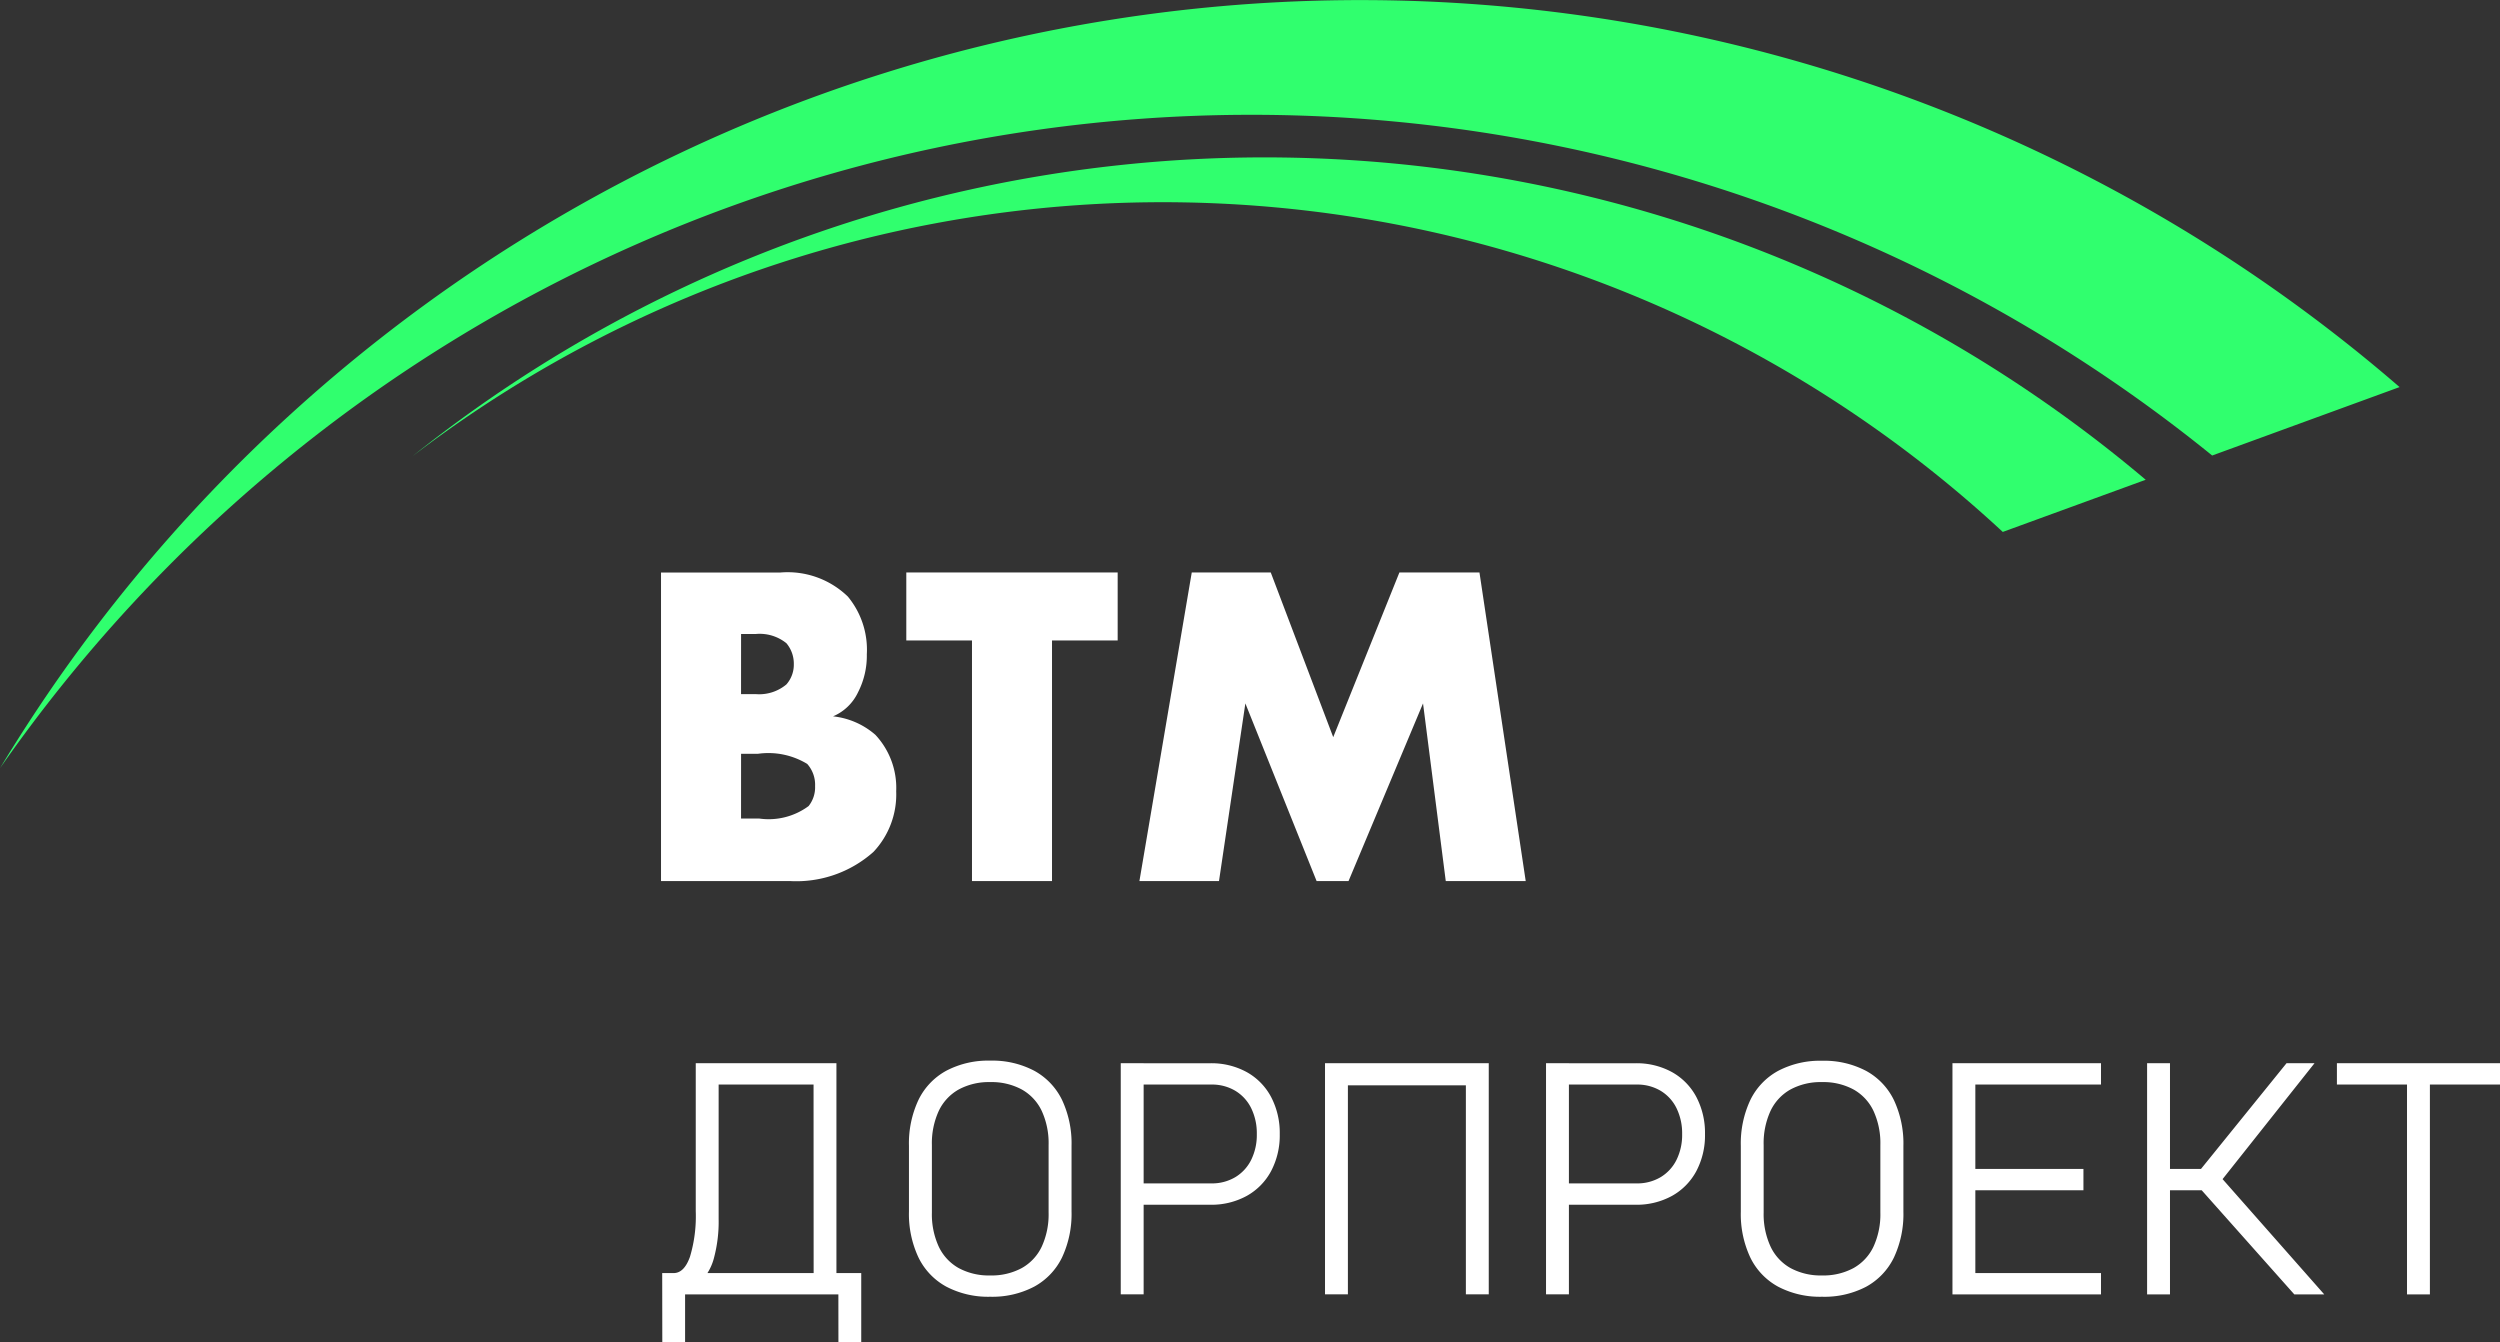
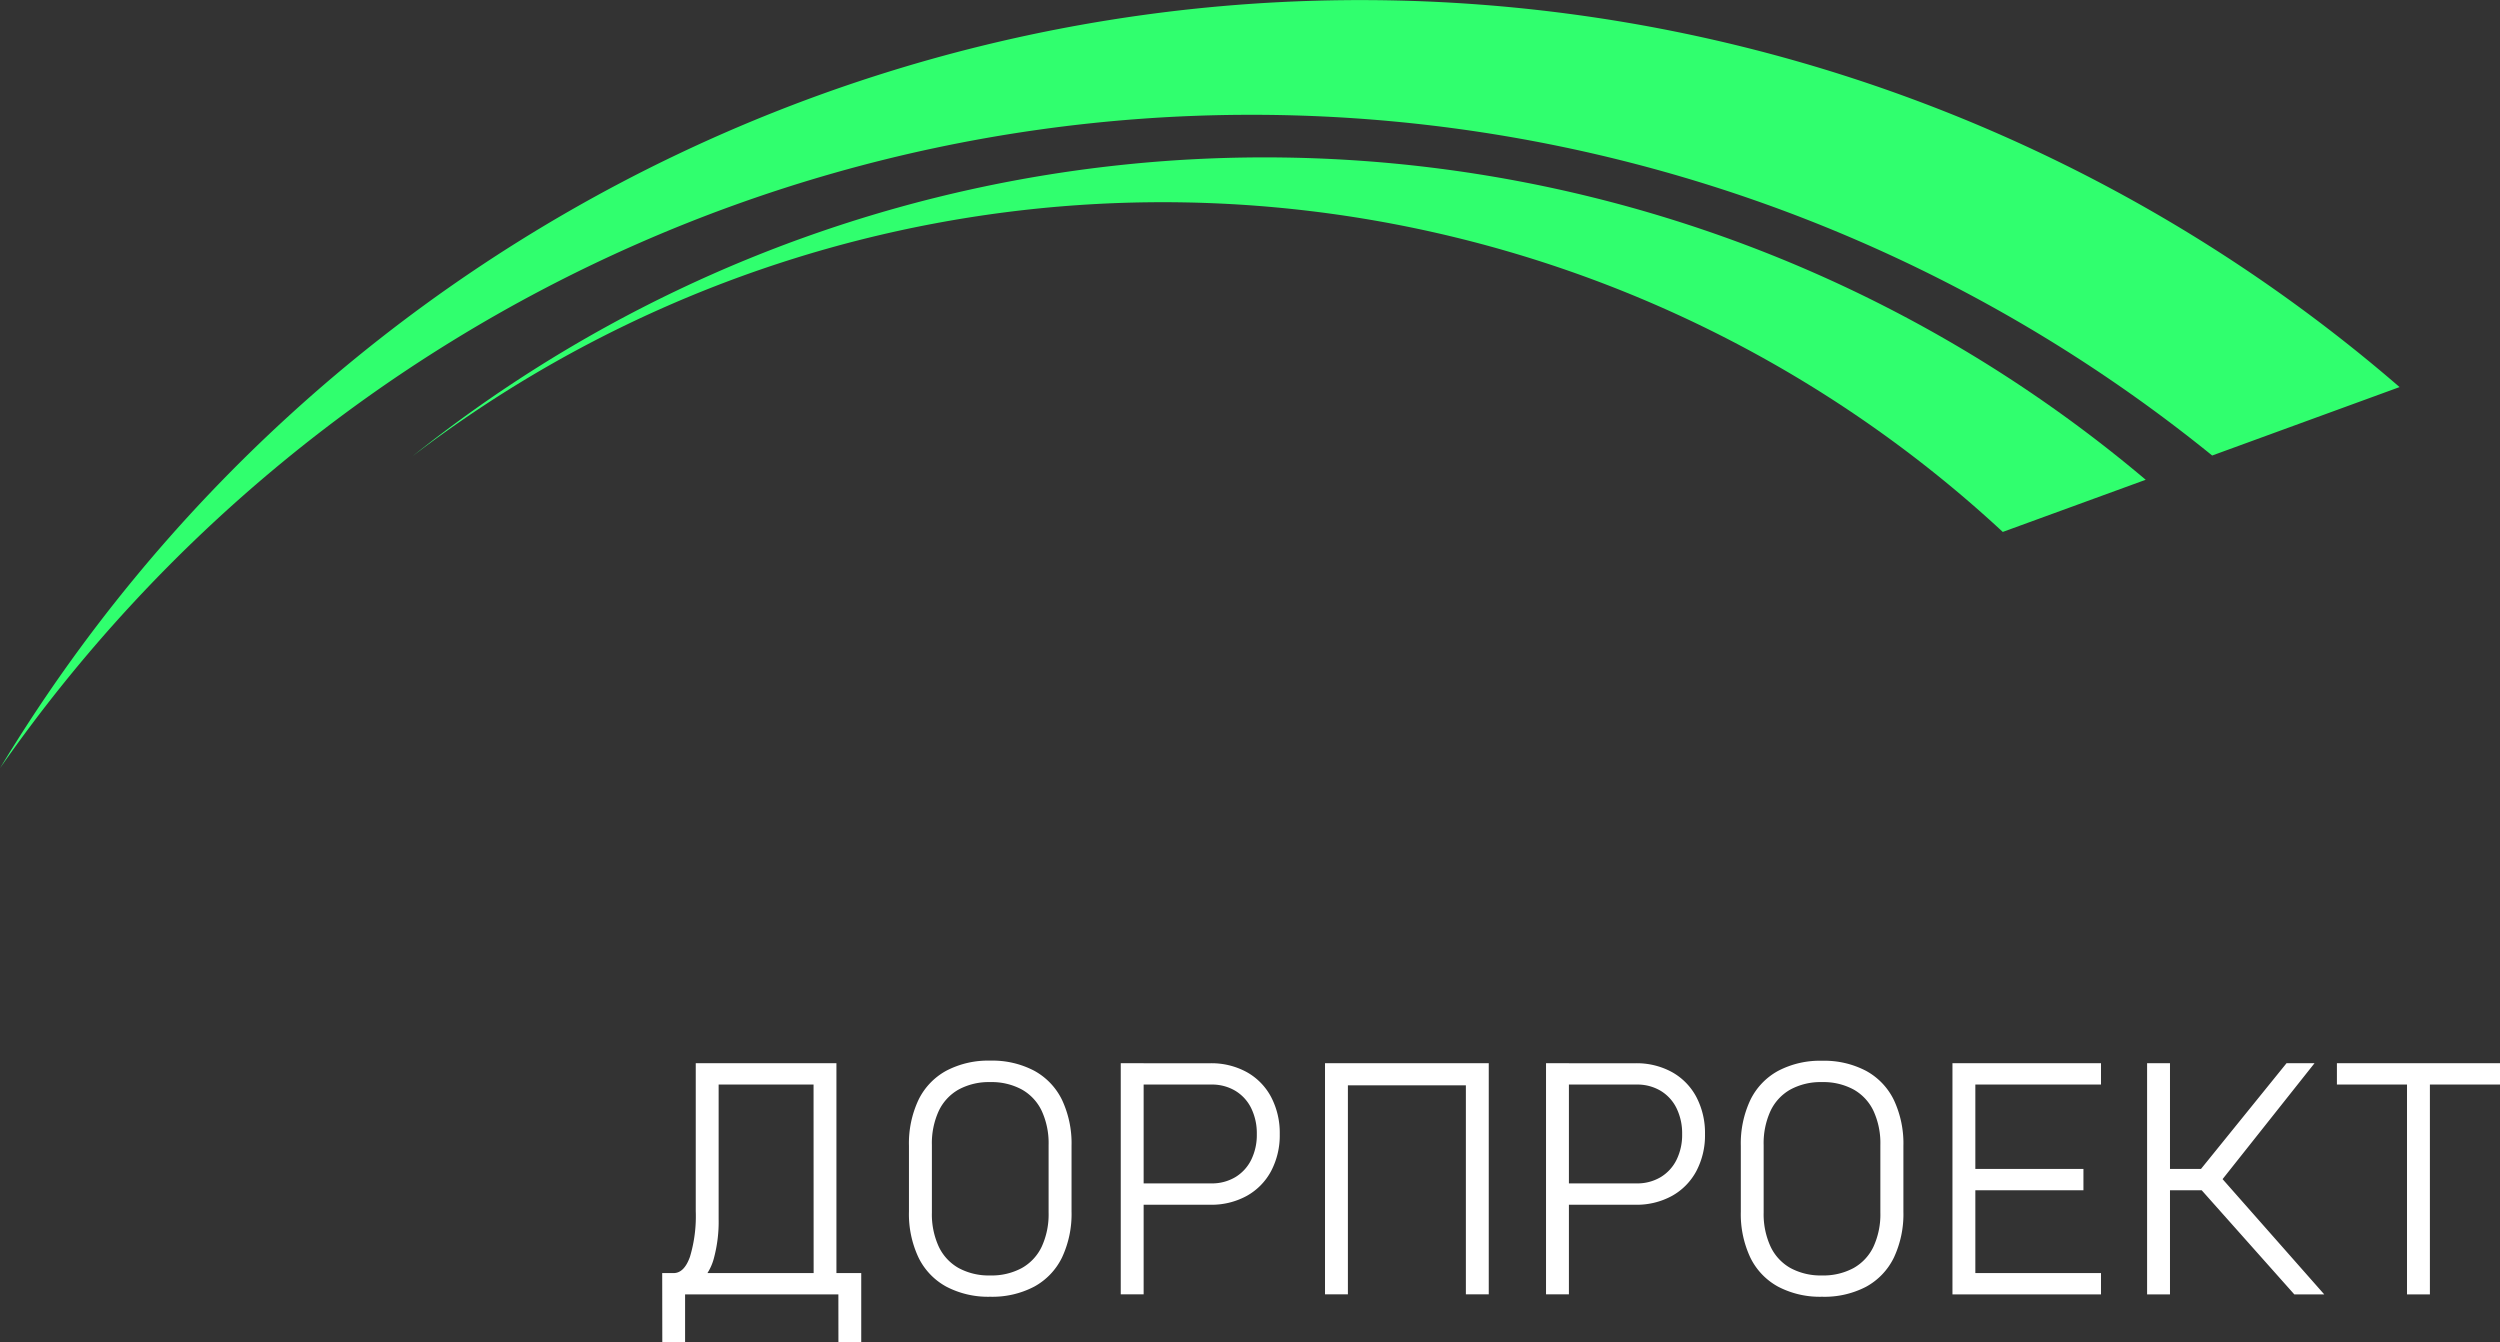
<svg xmlns="http://www.w3.org/2000/svg" width="98.965" height="53.133" viewBox="0 0 98.965 53.133">
  <rect x="0" y="0" width="98.965" height="53.133" fill="#333333" stroke="none" />
  <g id="Сгруппировать_7767" data-name="Сгруппировать 7767" transform="translate(0)">
    <path id="Контур_24797" data-name="Контур 24797" d="M1.1-5.227h.277q.415,0,.645-.642a5.578,5.578,0,0,0,.23-1.806v-5.859h.906v6.161A5.554,5.554,0,0,1,2.982-5.86,2.1,2.1,0,0,1,2.46-4.9a1.15,1.15,0,0,1-.828.33H1.1Zm-.176,0h.906V-2.49H.928Zm0,0H8.234v.843H.928Zm6.973,0h.906V-2.49H7.9Zm-.982-8.307h.906v9.15H6.919Zm-3.864,0H7.416v.843H3.055ZM13.91-4.29a3.561,3.561,0,0,1-1.74-.4,2.616,2.616,0,0,1-1.1-1.152,4.045,4.045,0,0,1-.378-1.825v-2.593a4.045,4.045,0,0,1,.378-1.825,2.616,2.616,0,0,1,1.1-1.152,3.561,3.561,0,0,1,1.74-.4,3.561,3.561,0,0,1,1.74.4,2.616,2.616,0,0,1,1.1,1.152,4.045,4.045,0,0,1,.378,1.825v2.593a4.045,4.045,0,0,1-.378,1.825,2.616,2.616,0,0,1-1.1,1.152A3.561,3.561,0,0,1,13.91-4.29Zm0-.843a2.506,2.506,0,0,0,1.249-.293,1.9,1.9,0,0,0,.79-.85,3.051,3.051,0,0,0,.271-1.344V-10.3a3.051,3.051,0,0,0-.271-1.344,1.9,1.9,0,0,0-.79-.85,2.506,2.506,0,0,0-1.249-.293,2.506,2.506,0,0,0-1.249.293,1.9,1.9,0,0,0-.79.85A3.051,3.051,0,0,0,11.6-10.3v2.681a3.051,3.051,0,0,0,.271,1.344,1.9,1.9,0,0,0,.79.85A2.506,2.506,0,0,0,13.91-5.133Zm5.827-3.644h2.926a1.8,1.8,0,0,0,.944-.245,1.653,1.653,0,0,0,.632-.686,2.225,2.225,0,0,0,.223-1.019,2.259,2.259,0,0,0-.223-1.029,1.649,1.649,0,0,0-.632-.689,1.8,1.8,0,0,0-.944-.245H19.738v-.843H22.62a2.9,2.9,0,0,1,1.441.349,2.426,2.426,0,0,1,.966.985,3.053,3.053,0,0,1,.343,1.473,3.021,3.021,0,0,1-.343,1.463,2.431,2.431,0,0,1-.966.982,2.9,2.9,0,0,1-1.441.349H19.738Zm-.661-4.758h.906v9.15h-.906Zm13.662,0h.906v9.15h-.906Zm-5.576,0h.906v9.15h-.906Zm.61,0H33.23v.875H27.774Zm8.8,4.758H39.5a1.8,1.8,0,0,0,.944-.245,1.653,1.653,0,0,0,.632-.686,2.224,2.224,0,0,0,.223-1.019,2.259,2.259,0,0,0-.223-1.029,1.649,1.649,0,0,0-.632-.689,1.8,1.8,0,0,0-.944-.245H36.572v-.843h2.882a2.9,2.9,0,0,1,1.441.349,2.426,2.426,0,0,1,.966.985,3.053,3.053,0,0,1,.343,1.473,3.021,3.021,0,0,1-.343,1.463,2.431,2.431,0,0,1-.966.982,2.9,2.9,0,0,1-1.441.349H36.572Zm-.661-4.758h.906v9.15h-.906ZM46.836-4.29a3.561,3.561,0,0,1-1.74-.4A2.616,2.616,0,0,1,44-5.838a4.045,4.045,0,0,1-.378-1.825v-2.593A4.045,4.045,0,0,1,44-12.08a2.616,2.616,0,0,1,1.1-1.152,3.561,3.561,0,0,1,1.74-.4,3.561,3.561,0,0,1,1.74.4,2.616,2.616,0,0,1,1.1,1.152,4.045,4.045,0,0,1,.378,1.825v2.593a4.045,4.045,0,0,1-.378,1.825,2.616,2.616,0,0,1-1.1,1.152A3.561,3.561,0,0,1,46.836-4.29Zm0-.843a2.506,2.506,0,0,0,1.249-.293,1.9,1.9,0,0,0,.79-.85,3.051,3.051,0,0,0,.271-1.344V-10.3a3.051,3.051,0,0,0-.271-1.344,1.9,1.9,0,0,0-.79-.85,2.506,2.506,0,0,0-1.249-.293,2.506,2.506,0,0,0-1.249.293,1.9,1.9,0,0,0-.79.85,3.051,3.051,0,0,0-.271,1.344v2.681A3.051,3.051,0,0,0,44.8-6.275a1.9,1.9,0,0,0,.79.85A2.506,2.506,0,0,0,46.836-5.133ZM52-13.534h.906v9.15H52Zm.623,8.307H57.88v.843H52.625Zm0-4.122h4.562v.843H52.625Zm0-4.185H57.88v.843H52.625ZM61.782-9.28l3.442-4.254h1.108l-3.744,4.72Zm0,.68.8-.472,4.135,4.688H65.532Zm-2.077-4.934h.906v9.15h-.906Zm.623,4.185h2.36v.843h-2.36Zm9.666-3.814H70.9v8.779h-.906Zm-2.775-.371h6.457v.843H67.219Z" transform="translate(25.29 55.623)" fill="#fff" />
-     <path id="Контур_24796" data-name="Контур 24796" d="M6.982-5.793A4.589,4.589,0,0,0,10.3-6.947a3.315,3.315,0,0,0,.9-2.4,3.073,3.073,0,0,0-.824-2.234A3.037,3.037,0,0,0,8.7-12.313a1.923,1.923,0,0,0,.989-.952,3.166,3.166,0,0,0,.348-1.5,3.3,3.3,0,0,0-.751-2.289,3.426,3.426,0,0,0-2.674-.952H1.89V-5.793Zm-1.923-9.78h.586a1.682,1.682,0,0,1,1.209.366,1.256,1.256,0,0,1,.293.824,1.183,1.183,0,0,1-.293.806,1.674,1.674,0,0,1-1.209.385H5.058Zm0,4.744h.659a2.961,2.961,0,0,1,1.96.4,1.241,1.241,0,0,1,.311.879,1.188,1.188,0,0,1-.256.788,2.655,2.655,0,0,1-1.96.494H5.058Zm14.908-4.487v-2.692H11.6v2.692h2.6v9.524h3.168v-9.524Zm4.011,9.524,1.044-7.033,2.82,7.033h1.264l2.949-7.033.9,7.033H36.12L34.289-18.009H31.12L28.5-11.489l-2.473-6.52H22.9L20.828-5.793Z" transform="translate(24.277 40.67)" fill="#fff" />
-     <path id="Контур_24698" data-name="Контур 24698" d="M134.4,100.236A62.892,62.892,0,0,0,39.41,115.323a60.37,60.37,0,0,1,87.571-12.378Z" transform="translate(-39.41 -84.913)" fill="#30ff6e" />
+     <path id="Контур_24698" data-name="Контур 24698" d="M134.4,100.236A62.892,62.892,0,0,0,39.41,115.323a60.37,60.37,0,0,1,87.571-12.378" transform="translate(-39.41 -84.913)" fill="#30ff6e" />
    <path id="Контур_24699" data-name="Контур 24699" d="M136.726,108.63a54.027,54.027,0,0,0-68.621-.924,48.887,48.887,0,0,1,62.963,2.989Z" transform="translate(-51.786 -89.638)" fill="#30ff6e" />
  </g>
</svg>